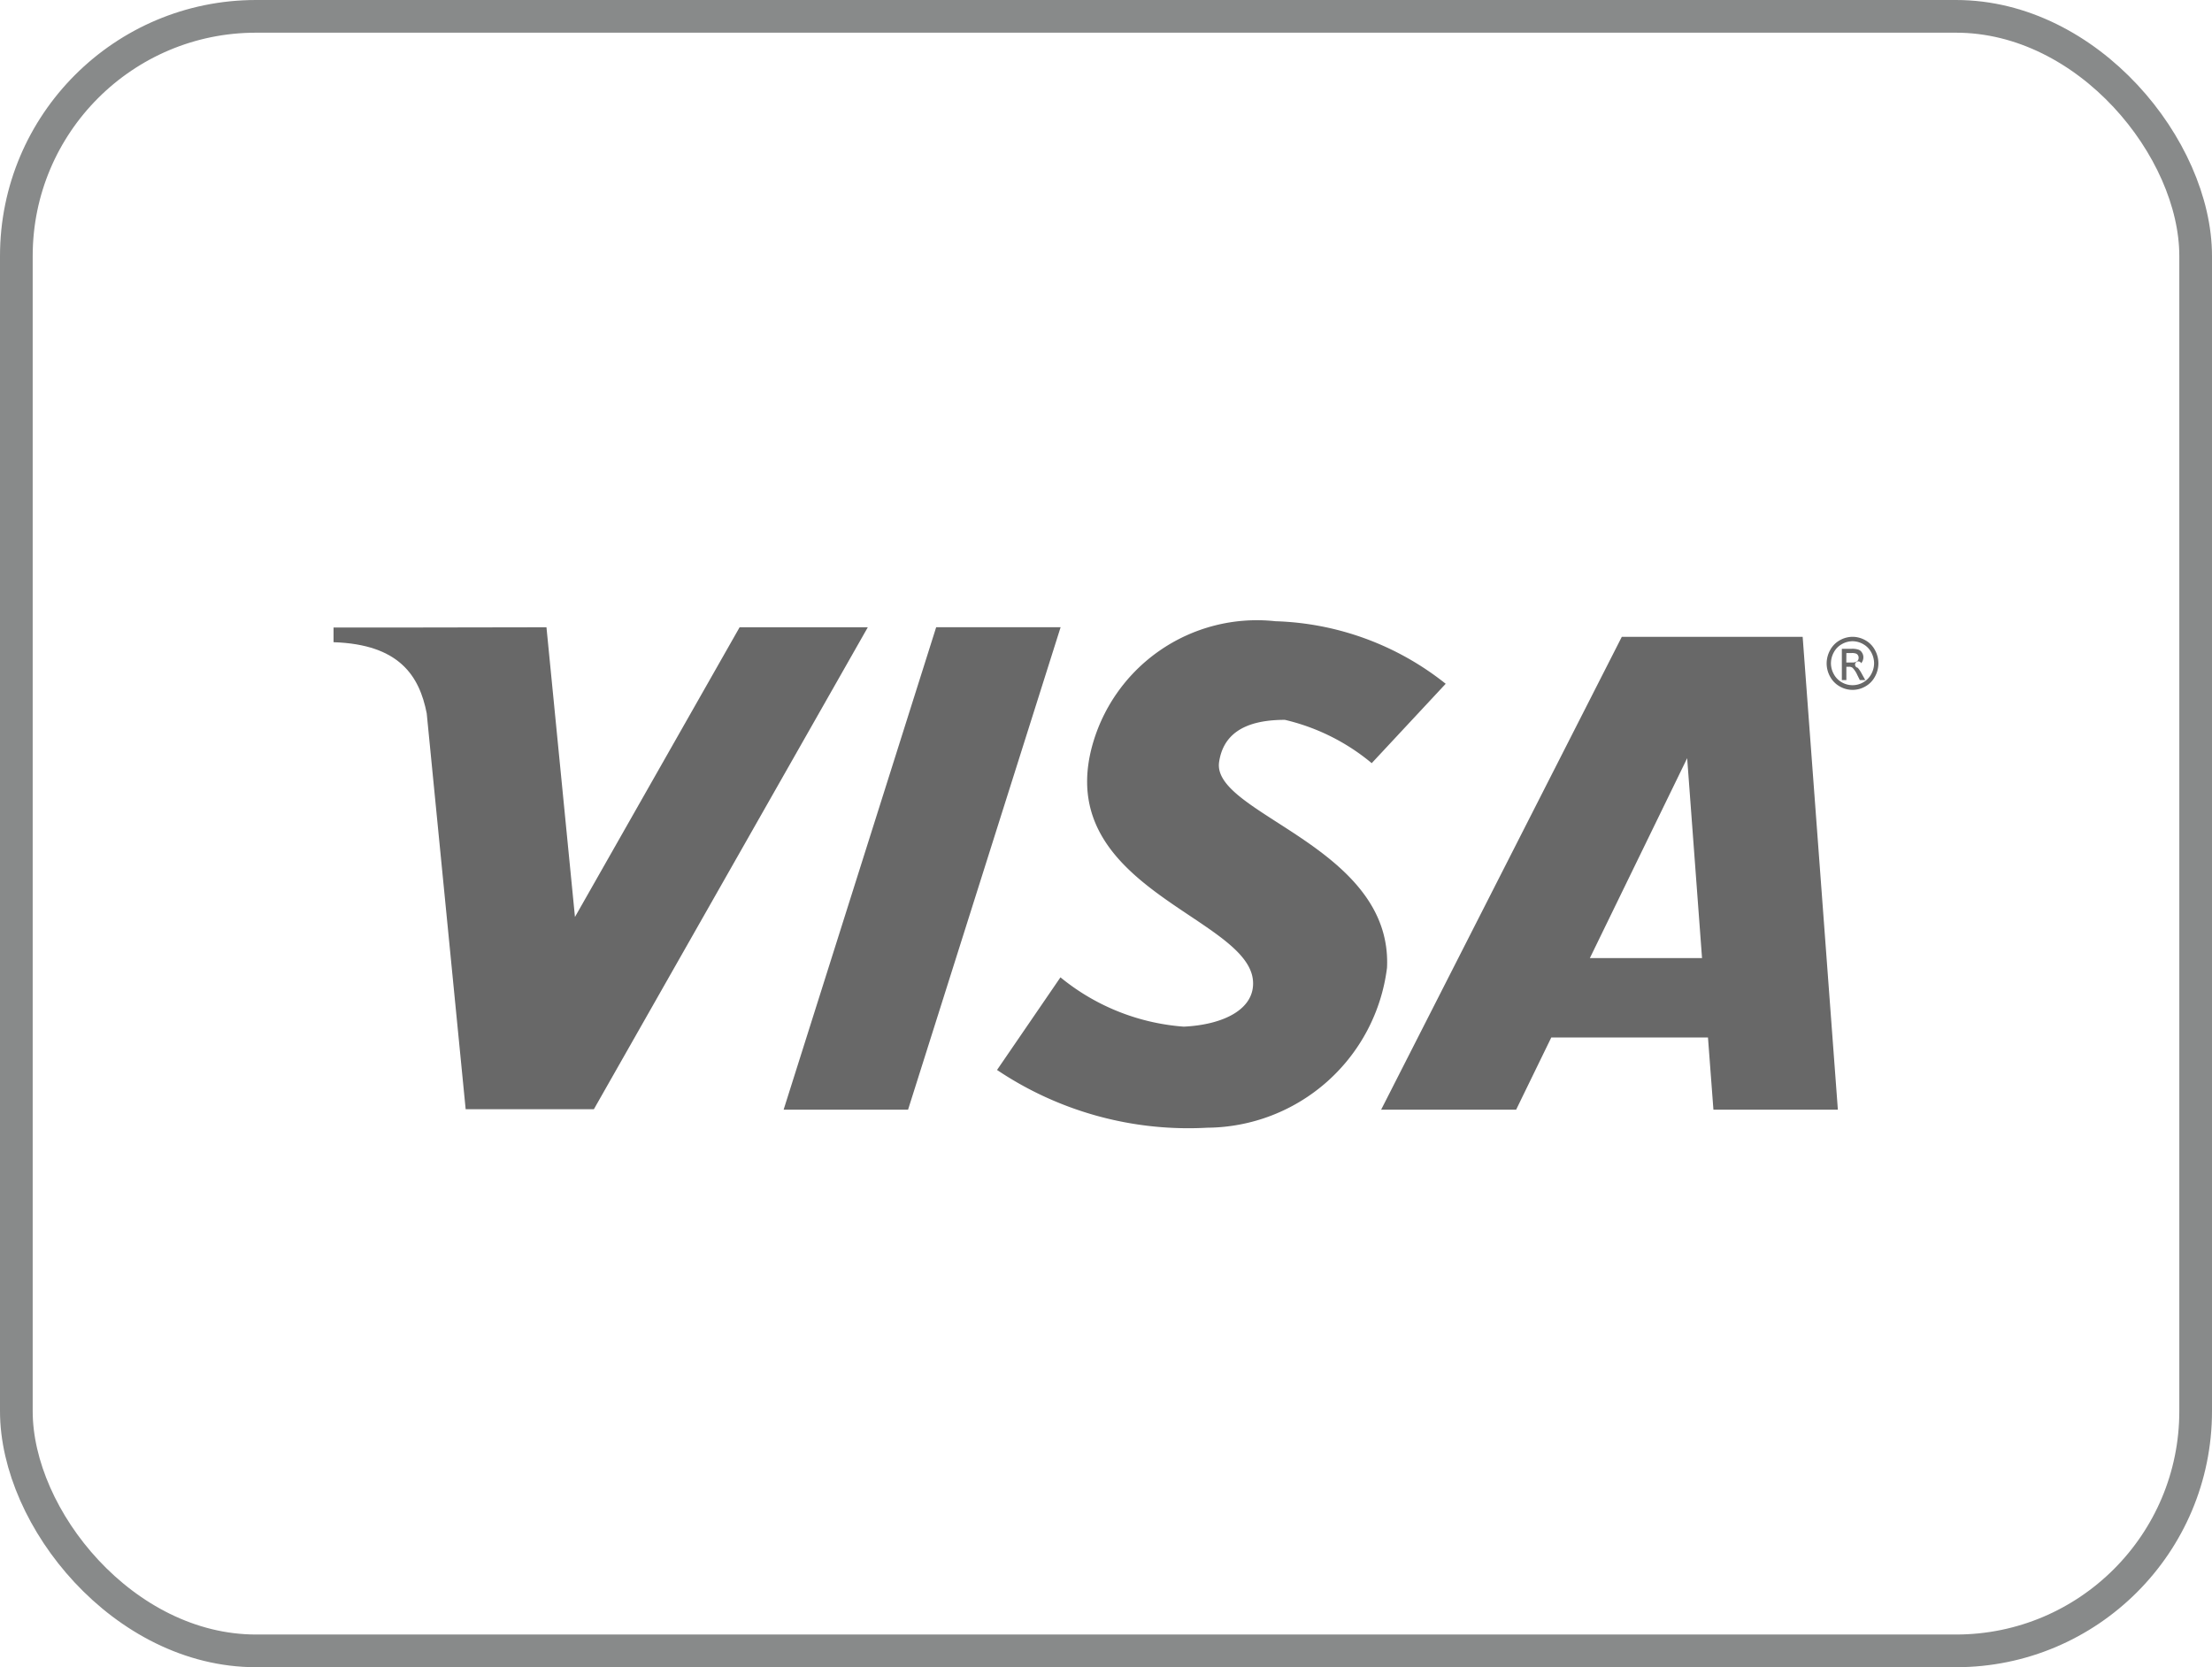
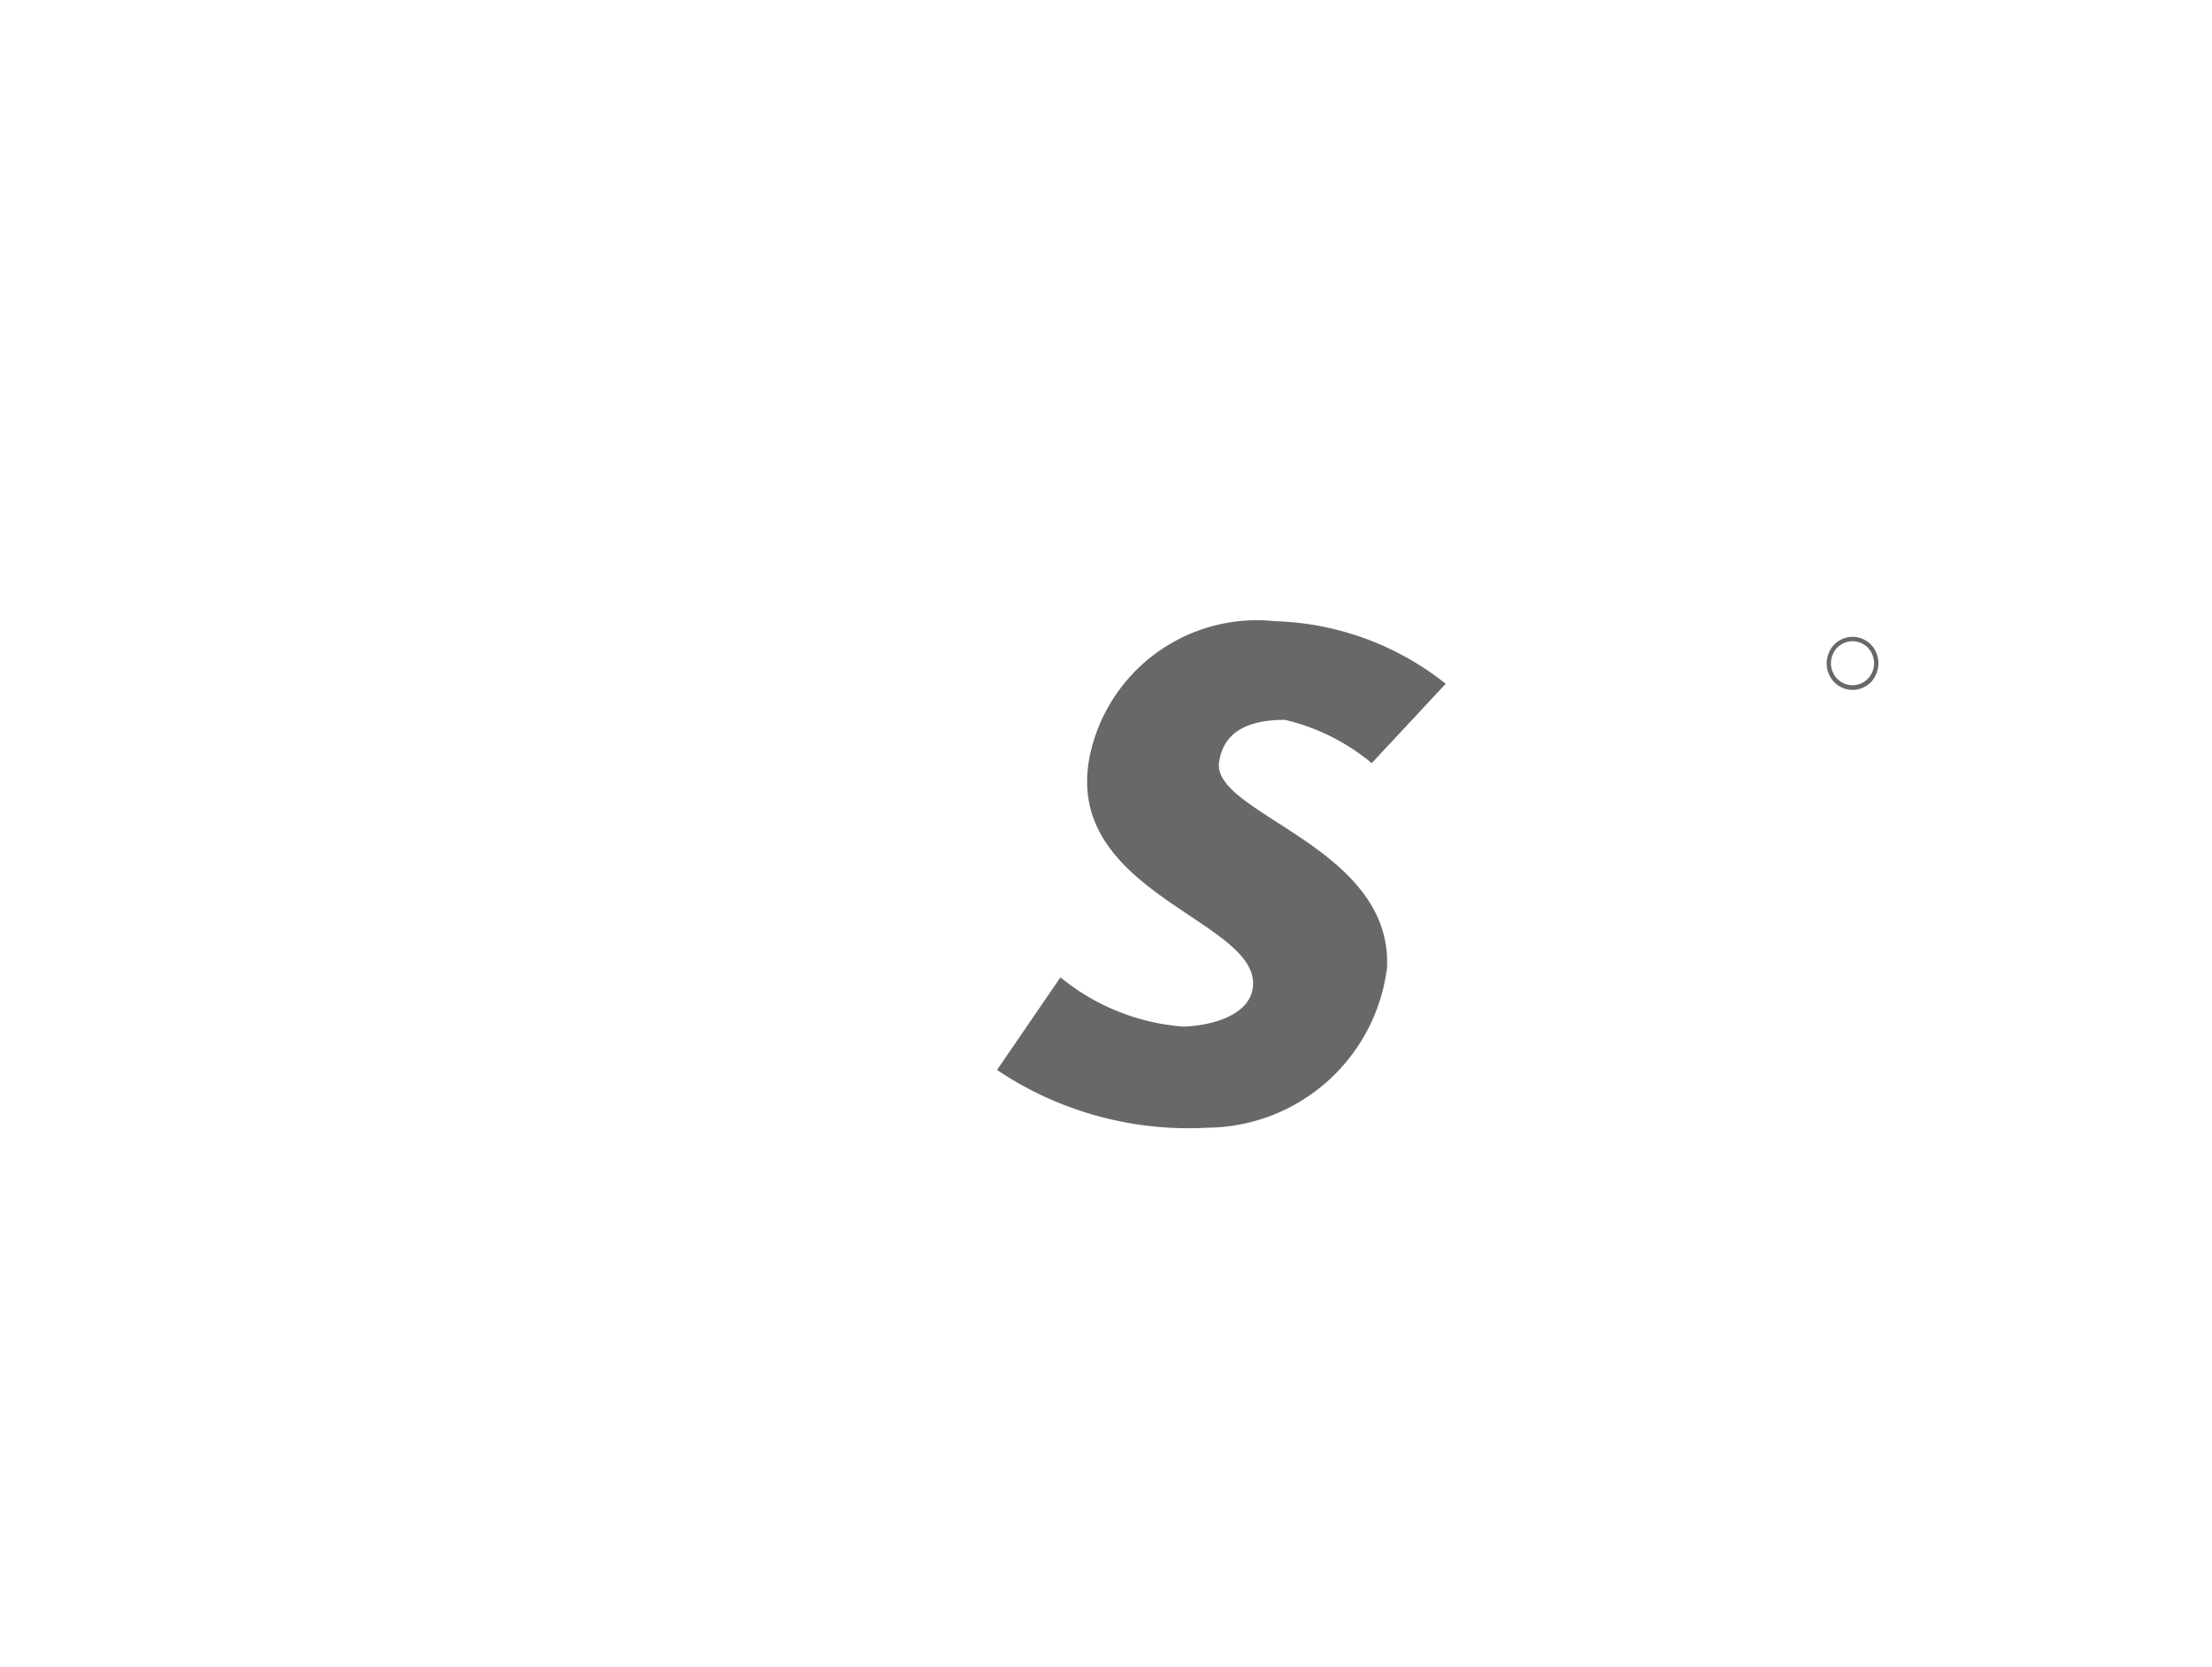
<svg xmlns="http://www.w3.org/2000/svg" width="40.6" height="30.6" viewBox="0 0 40.6 30.6">
  <g transform="translate(-1258.512 -2597.222)">
-     <rect width="40" height="30" rx="4.399" transform="translate(1258.812 2597.522)" fill="none" stroke="#888a8a" stroke-miterlimit="10" stroke-width="0.6" />
-     <path d="M1266.189,2608.739v0h-1.555v.27h0c1.213.039,1.576.624,1.71,1.305l.715,7.267h2.353l5.028-8.846h-2.353l-3.022,5.317-.523-5.317Z" fill="#686868" />
-     <path d="M1275.695,2608.734h2.284l-2.8,8.855h-2.284Z" fill="#686868" />
-     <path d="M1288.279,2608.911l-4.417,8.678h2.478l.645-1.325h2.876l.1,1.325h2.284l-.646-8.678Zm1.2,2.227.273,3.669h-2.059Z" fill="#686868" />
    <path d="M1278.539,2610.986a3.135,3.135,0,0,1,3.383-2.362,5.263,5.263,0,0,1,3.125,1.148l-1.358,1.457a3.865,3.865,0,0,0-1.594-.795c-.782,0-1.135.293-1.207.773-.144.958,3.187,1.544,3.082,3.776a3.35,3.35,0,0,1-3.3,2.937,6.3,6.3,0,0,1-3.858-1.06l1.164-1.7a4.038,4.038,0,0,0,2.263.905c.739-.035,1.309-.325,1.271-.839C1281.426,2614.062,1277.919,2613.528,1278.539,2610.986Z" fill="#686868" />
    <path d="M1292.514,2608.91a.478.478,0,0,0-.233.063.449.449,0,0,0-.178.181.508.508,0,0,0-.064.244.5.5,0,0,0,.063.242.454.454,0,0,0,.176.18.469.469,0,0,0,.473,0,.445.445,0,0,0,.175-.18.5.5,0,0,0,0-.486.441.441,0,0,0-.177-.181A.479.479,0,0,0,1292.514,2608.91Zm0,.081a.4.4,0,0,1,.195.053.375.375,0,0,1,.148.15.425.425,0,0,1,.053.2.415.415,0,0,1-.052.2.375.375,0,0,1-.147.151.393.393,0,0,1-.394,0,.374.374,0,0,1-.147-.151.413.413,0,0,1-.052-.2.424.424,0,0,1,.053-.2.375.375,0,0,1,.148-.15A.4.4,0,0,1,1292.514,2608.991Z" fill="#686868" />
-     <path d="M1292.318,2609.13v.574h.083v-.244h.049a.1.1,0,0,1,.066.02.472.472,0,0,1,.087.134l.045.09h.1l-.062-.112a.6.6,0,0,0-.076-.114.059.059,0,1,1,.063-.083.168.168,0,0,0,.04-.11.156.156,0,0,0-.024-.083.126.126,0,0,0-.065-.056.373.373,0,0,0-.13-.016Zm.083.078h.094a.224.224,0,0,1,.083.01.069.069,0,0,1,.035.03.077.077,0,0,1,.013.045.083.083,0,0,1-.026.064.151.151,0,0,1-.1.024h-.1Z" fill="#686868" />
  </g>
</svg>